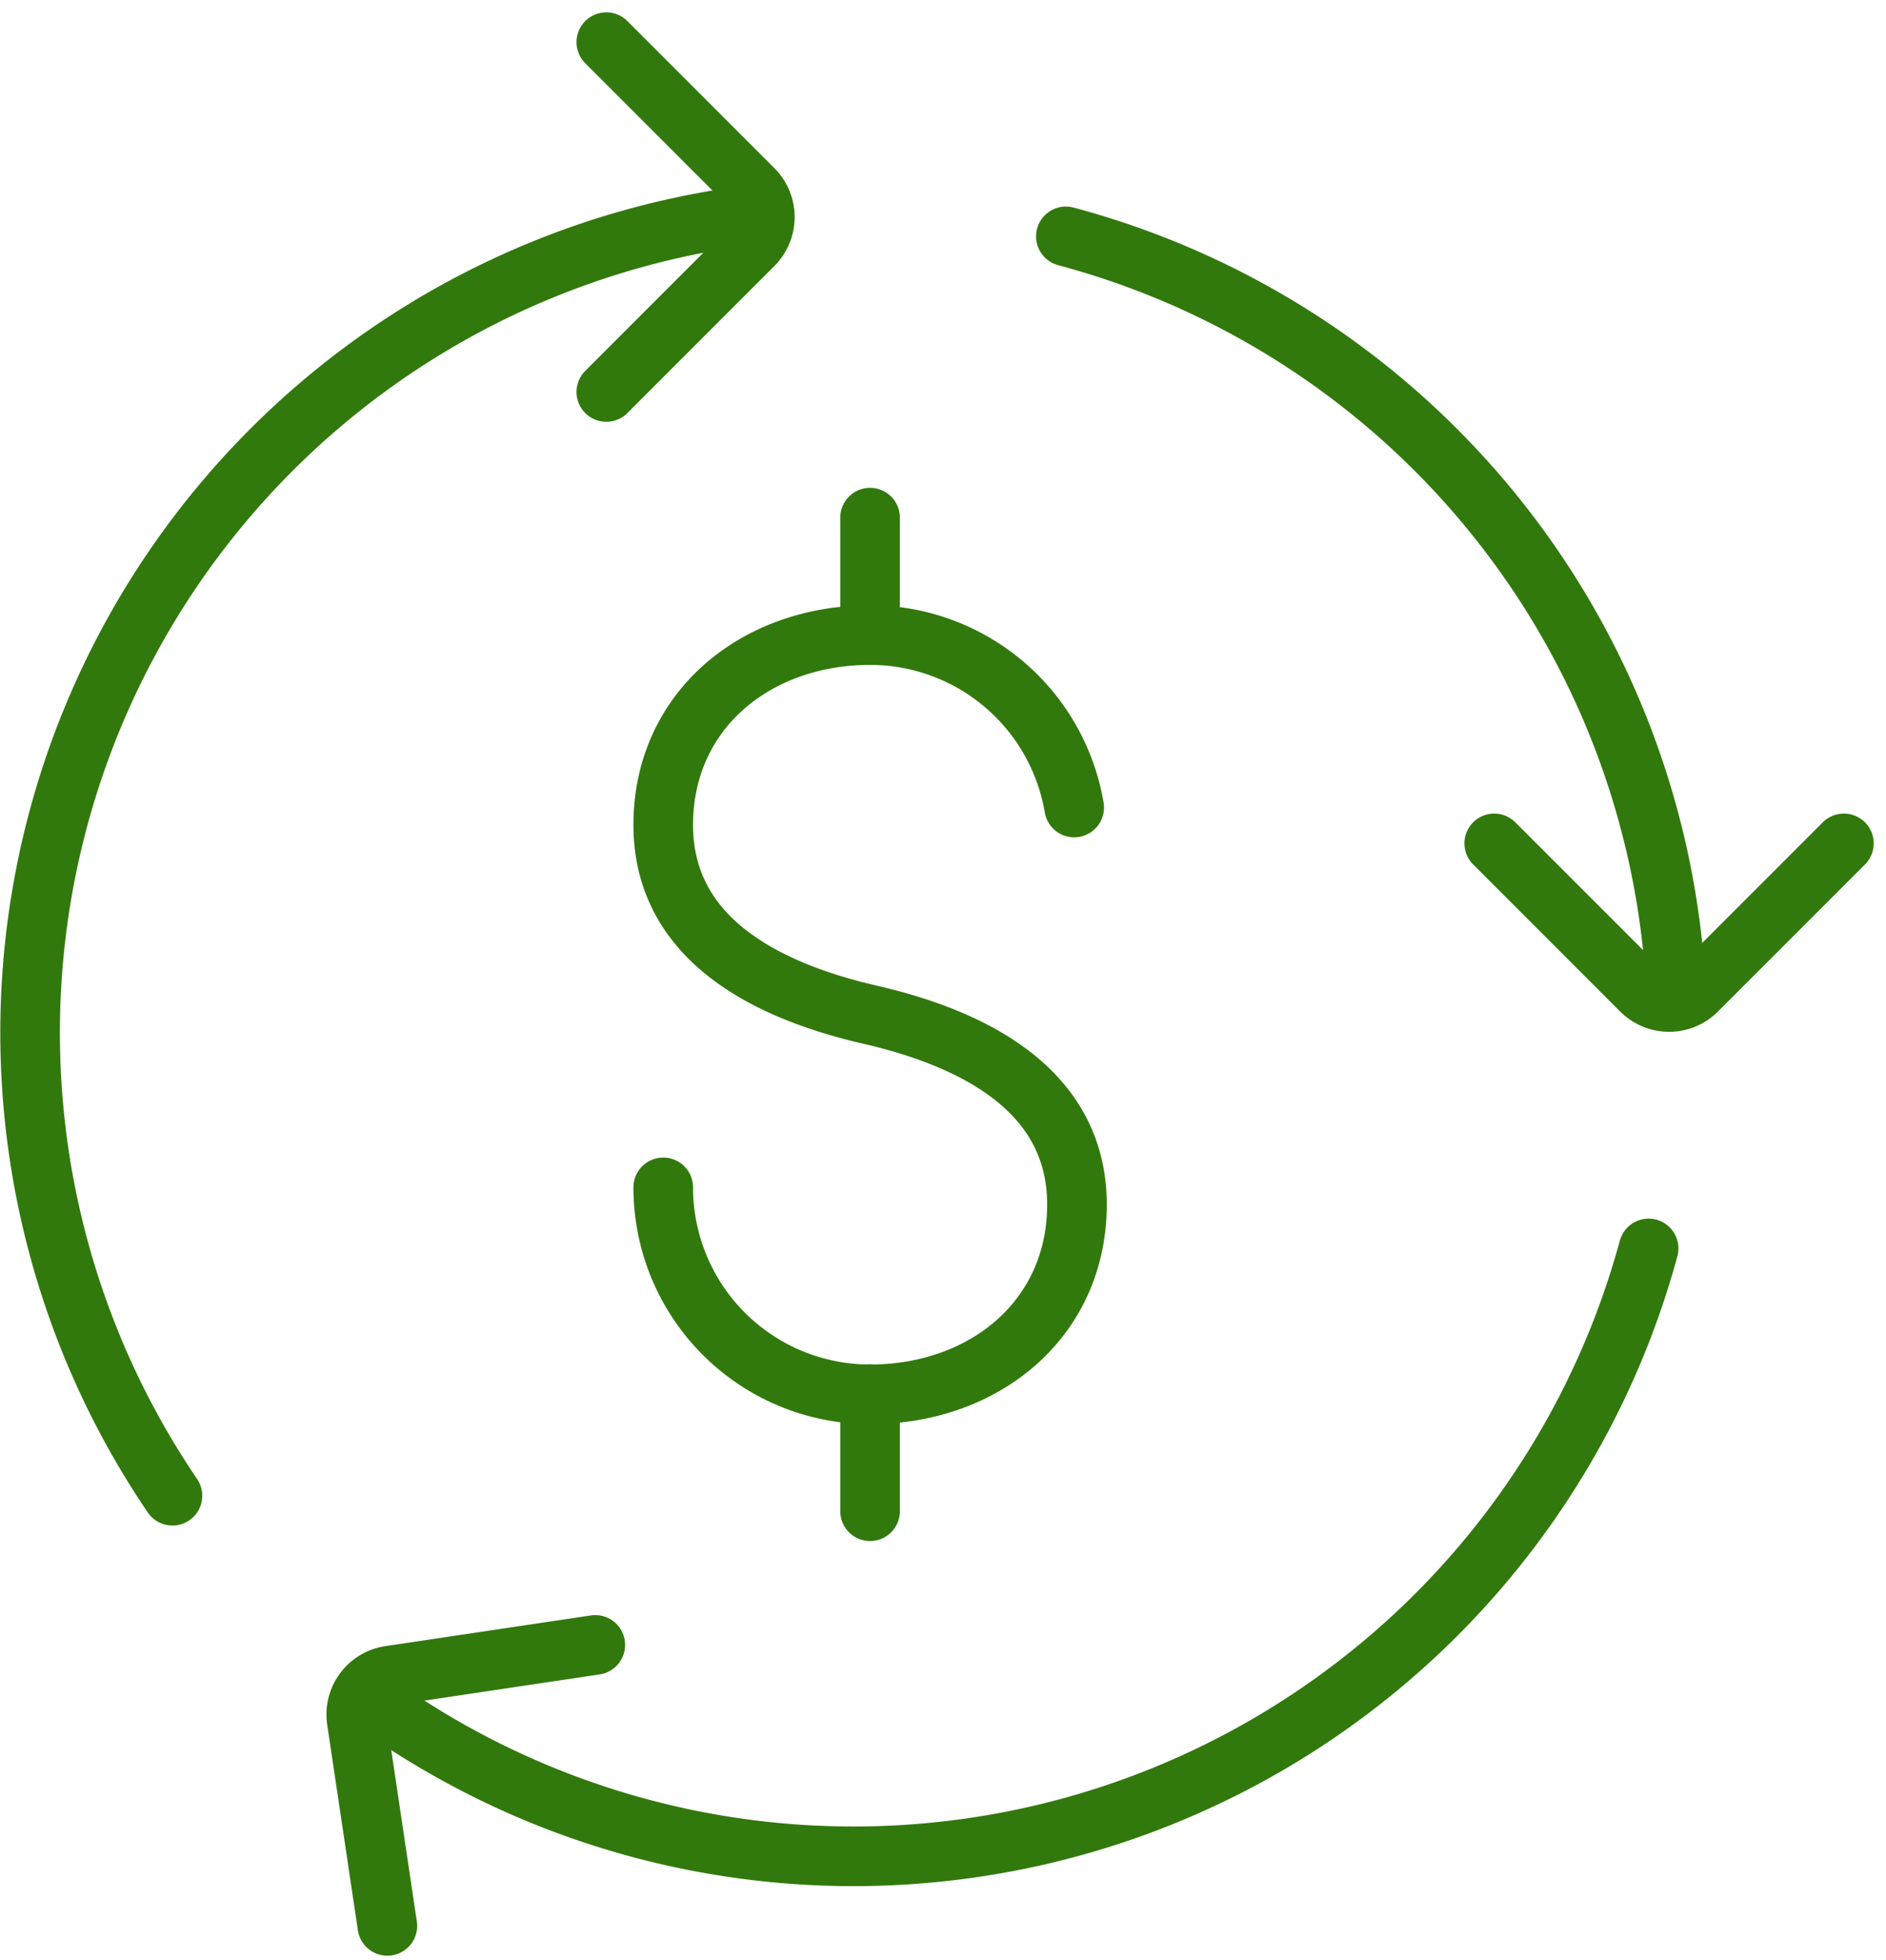
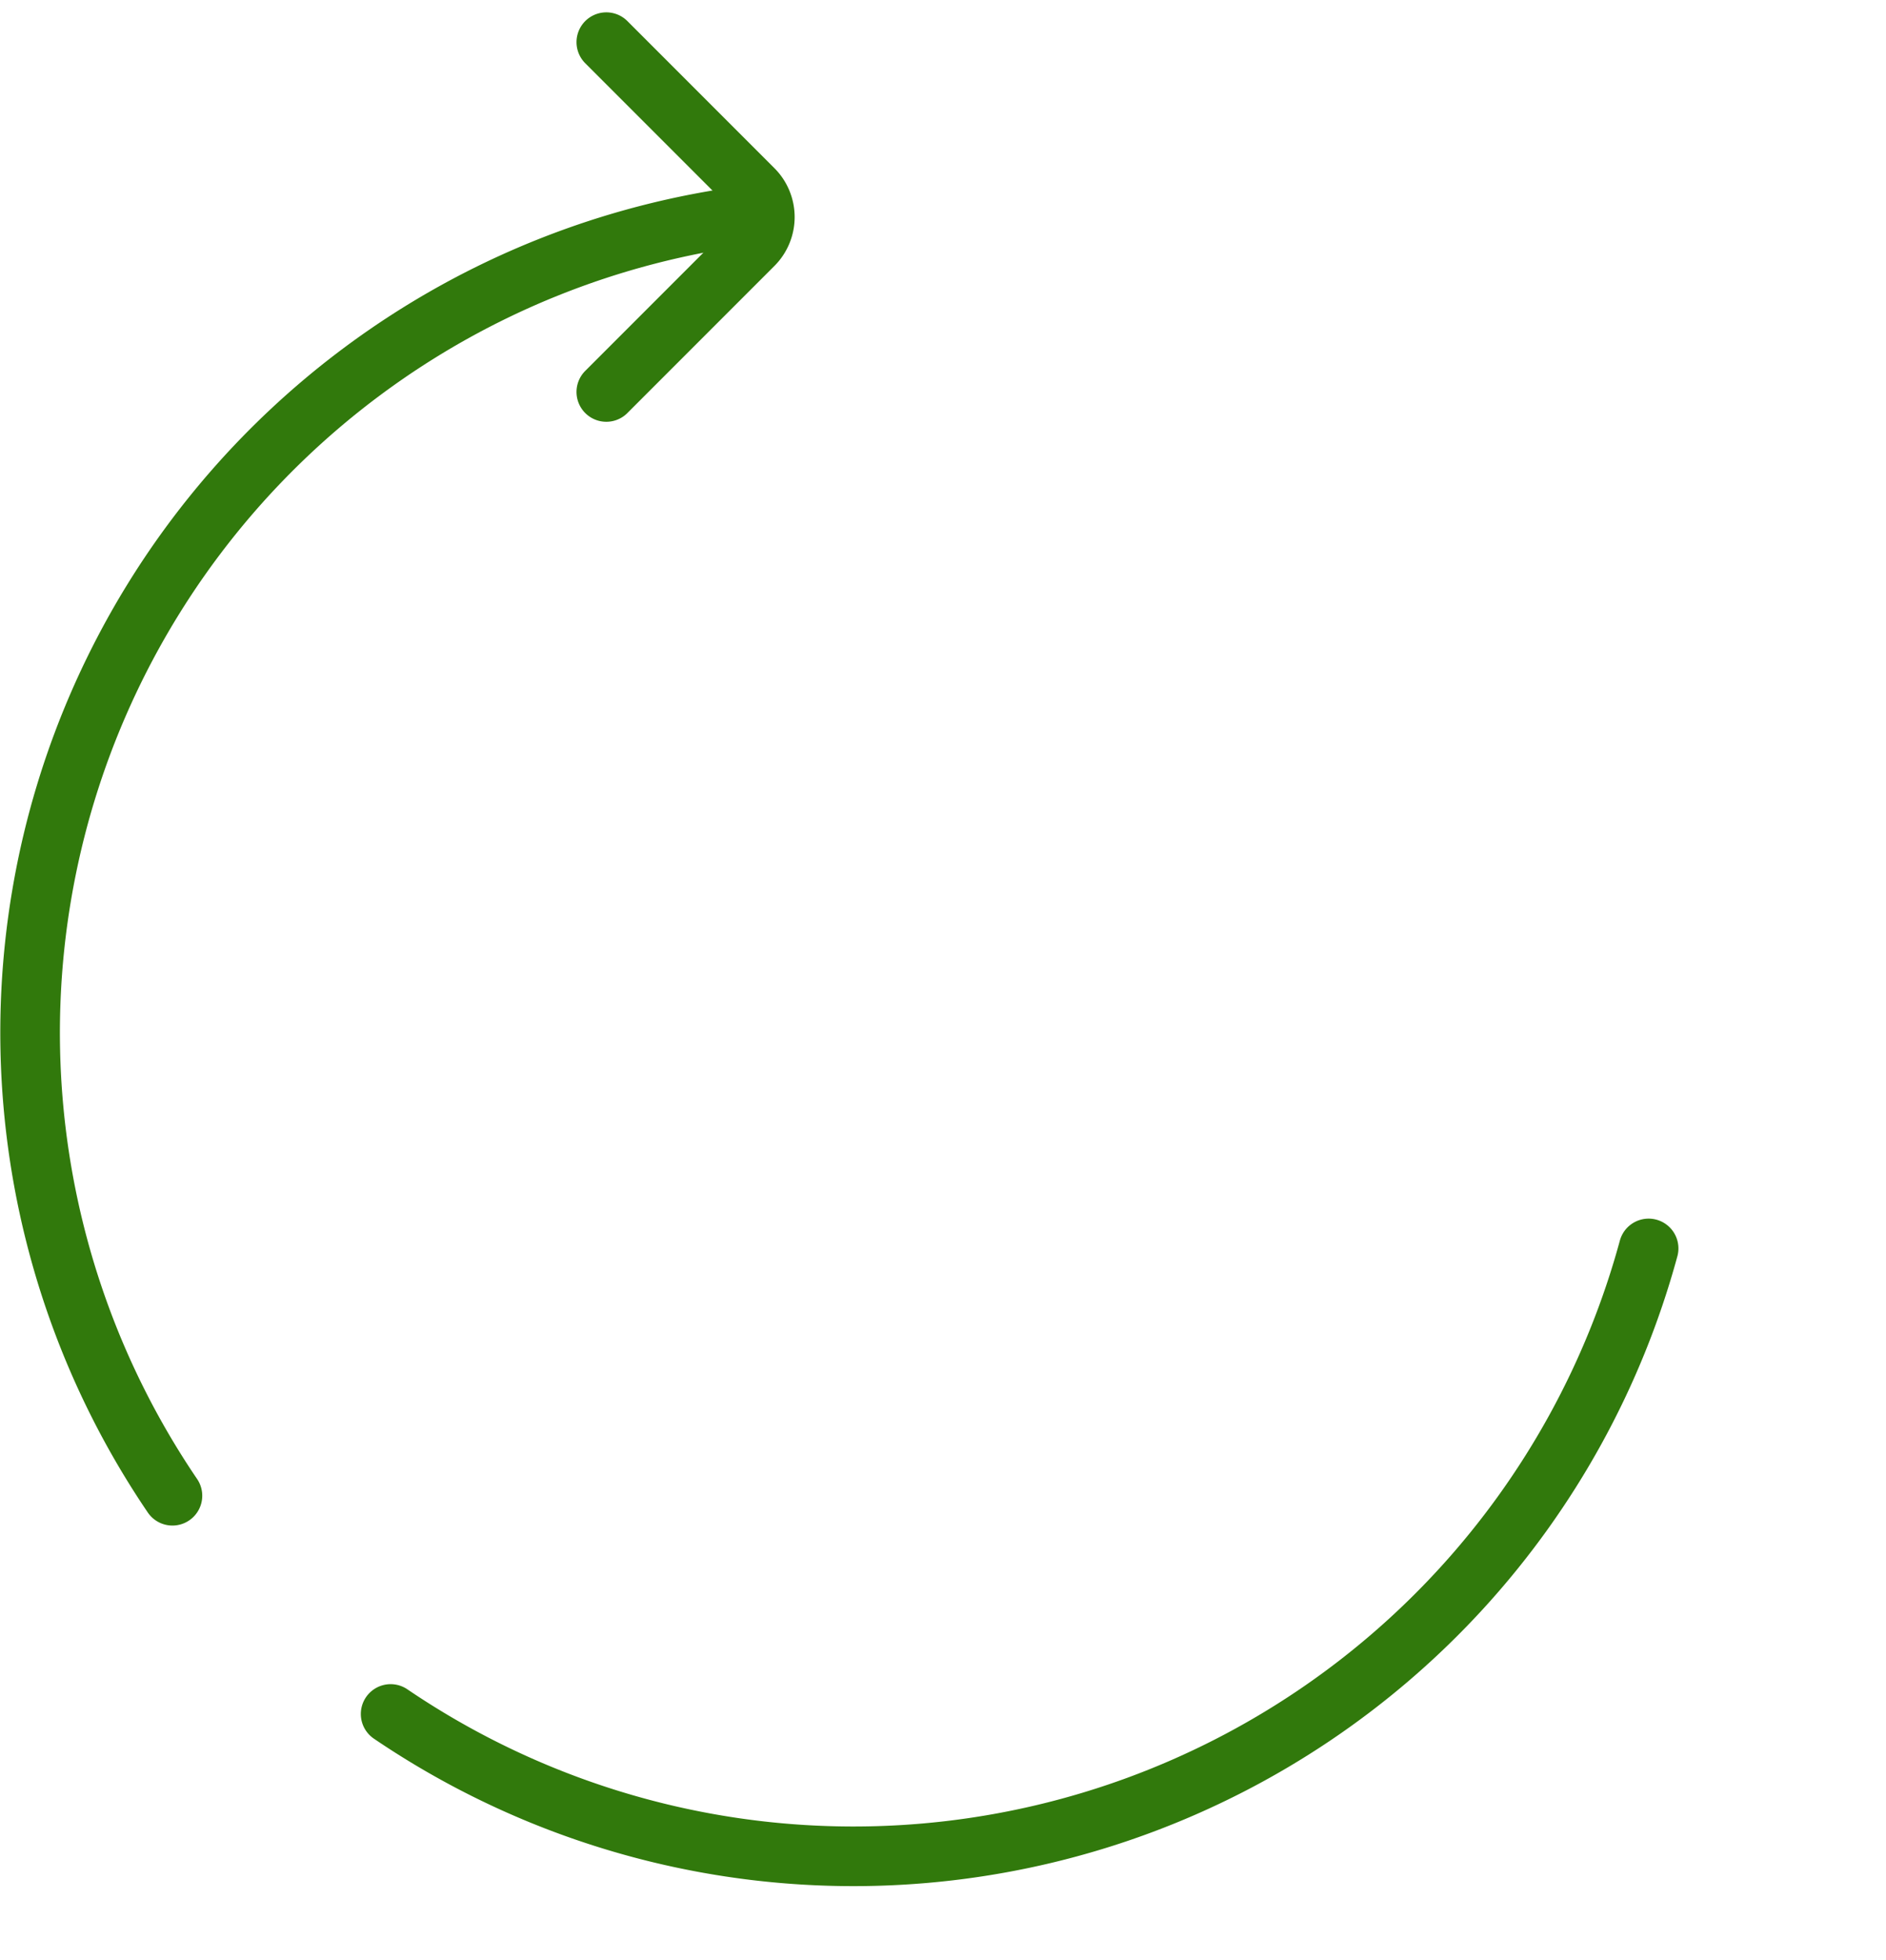
<svg xmlns="http://www.w3.org/2000/svg" width="63.282" height="65.731" viewBox="0 0 63.282 65.731">
  <g id="Icones_-29" data-name="Icones -29" transform="translate(-16.076 -10.896)">
-     <path id="Caminho_272" data-name="Caminho 272" d="M46.951,62.843V58.914m0-25.465V29.52M53.8,39.241a6.944,6.944,0,0,0-6.848-5.782c-3.836,0-6.941,2.53-6.941,6.366s3.475,5.569,6.941,6.366,6.941,2.53,6.941,6.366-3.1,6.366-6.941,6.366a6.937,6.937,0,0,1-6.941-6.941" transform="translate(-1.681 -1.262)" fill="none" stroke="#31790c" stroke-linecap="round" stroke-linejoin="round" stroke-miterlimit="10" stroke-width="2" />
    <g id="Grupo_239" data-name="Grupo 239" transform="translate(51.84 18.824)">
-       <path id="Caminho_273" data-name="Caminho 273" d="M54.59,19.34A27.64,27.64,0,0,1,75.042,44.249" transform="translate(-54.59 -19.34)" fill="none" stroke="#31790c" stroke-linecap="round" stroke-linejoin="round" stroke-miterlimit="10" stroke-width="2" />
-       <path id="Caminho_274" data-name="Caminho 274" d="M70.1,41.31l4.93,4.93a1.32,1.32,0,0,0,1.872,0l4.93-4.93" transform="translate(-55.727 -20.951)" fill="none" stroke="#31790c" stroke-linecap="round" stroke-linejoin="round" stroke-miterlimit="10" stroke-width="2" />
-     </g>
+       </g>
    <g id="Grupo_240" data-name="Grupo 240" transform="translate(28.028 52.768)">
      <path id="Caminho_275" data-name="Caminho 275" d="M72.35,55.97A27.65,27.65,0,0,1,30.14,71.584" transform="translate(-28.985 -55.97)" fill="none" stroke="#31790c" stroke-linecap="round" stroke-linejoin="round" stroke-miterlimit="10" stroke-width="2" />
-       <path id="Caminho_276" data-name="Caminho 276" d="M36.915,70.32l-6.894,1.029a1.319,1.319,0,0,0-1.112,1.5l1.029,6.894" transform="translate(-28.893 -57.022)" fill="none" stroke="#31790c" stroke-linecap="round" stroke-linejoin="round" stroke-miterlimit="10" stroke-width="2" />
    </g>
    <g id="Grupo_241" data-name="Grupo 241" transform="translate(17.087 12.31)">
      <path id="Caminho_277" data-name="Caminho 277" d="M21.862,61.521A27.641,27.641,0,0,1,41.239,18.57" transform="translate(-17.087 -12.769)" fill="none" stroke="#31790c" stroke-linecap="round" stroke-linejoin="round" stroke-miterlimit="10" stroke-width="2" />
      <path id="Caminho_278" data-name="Caminho 278" d="M37.95,24.042l4.93-4.93a1.32,1.32,0,0,0,0-1.872l-4.93-4.93" transform="translate(-18.617 -12.31)" fill="none" stroke="#31790c" stroke-linecap="round" stroke-linejoin="round" stroke-miterlimit="10" stroke-width="2" />
    </g>
  </g>
</svg>